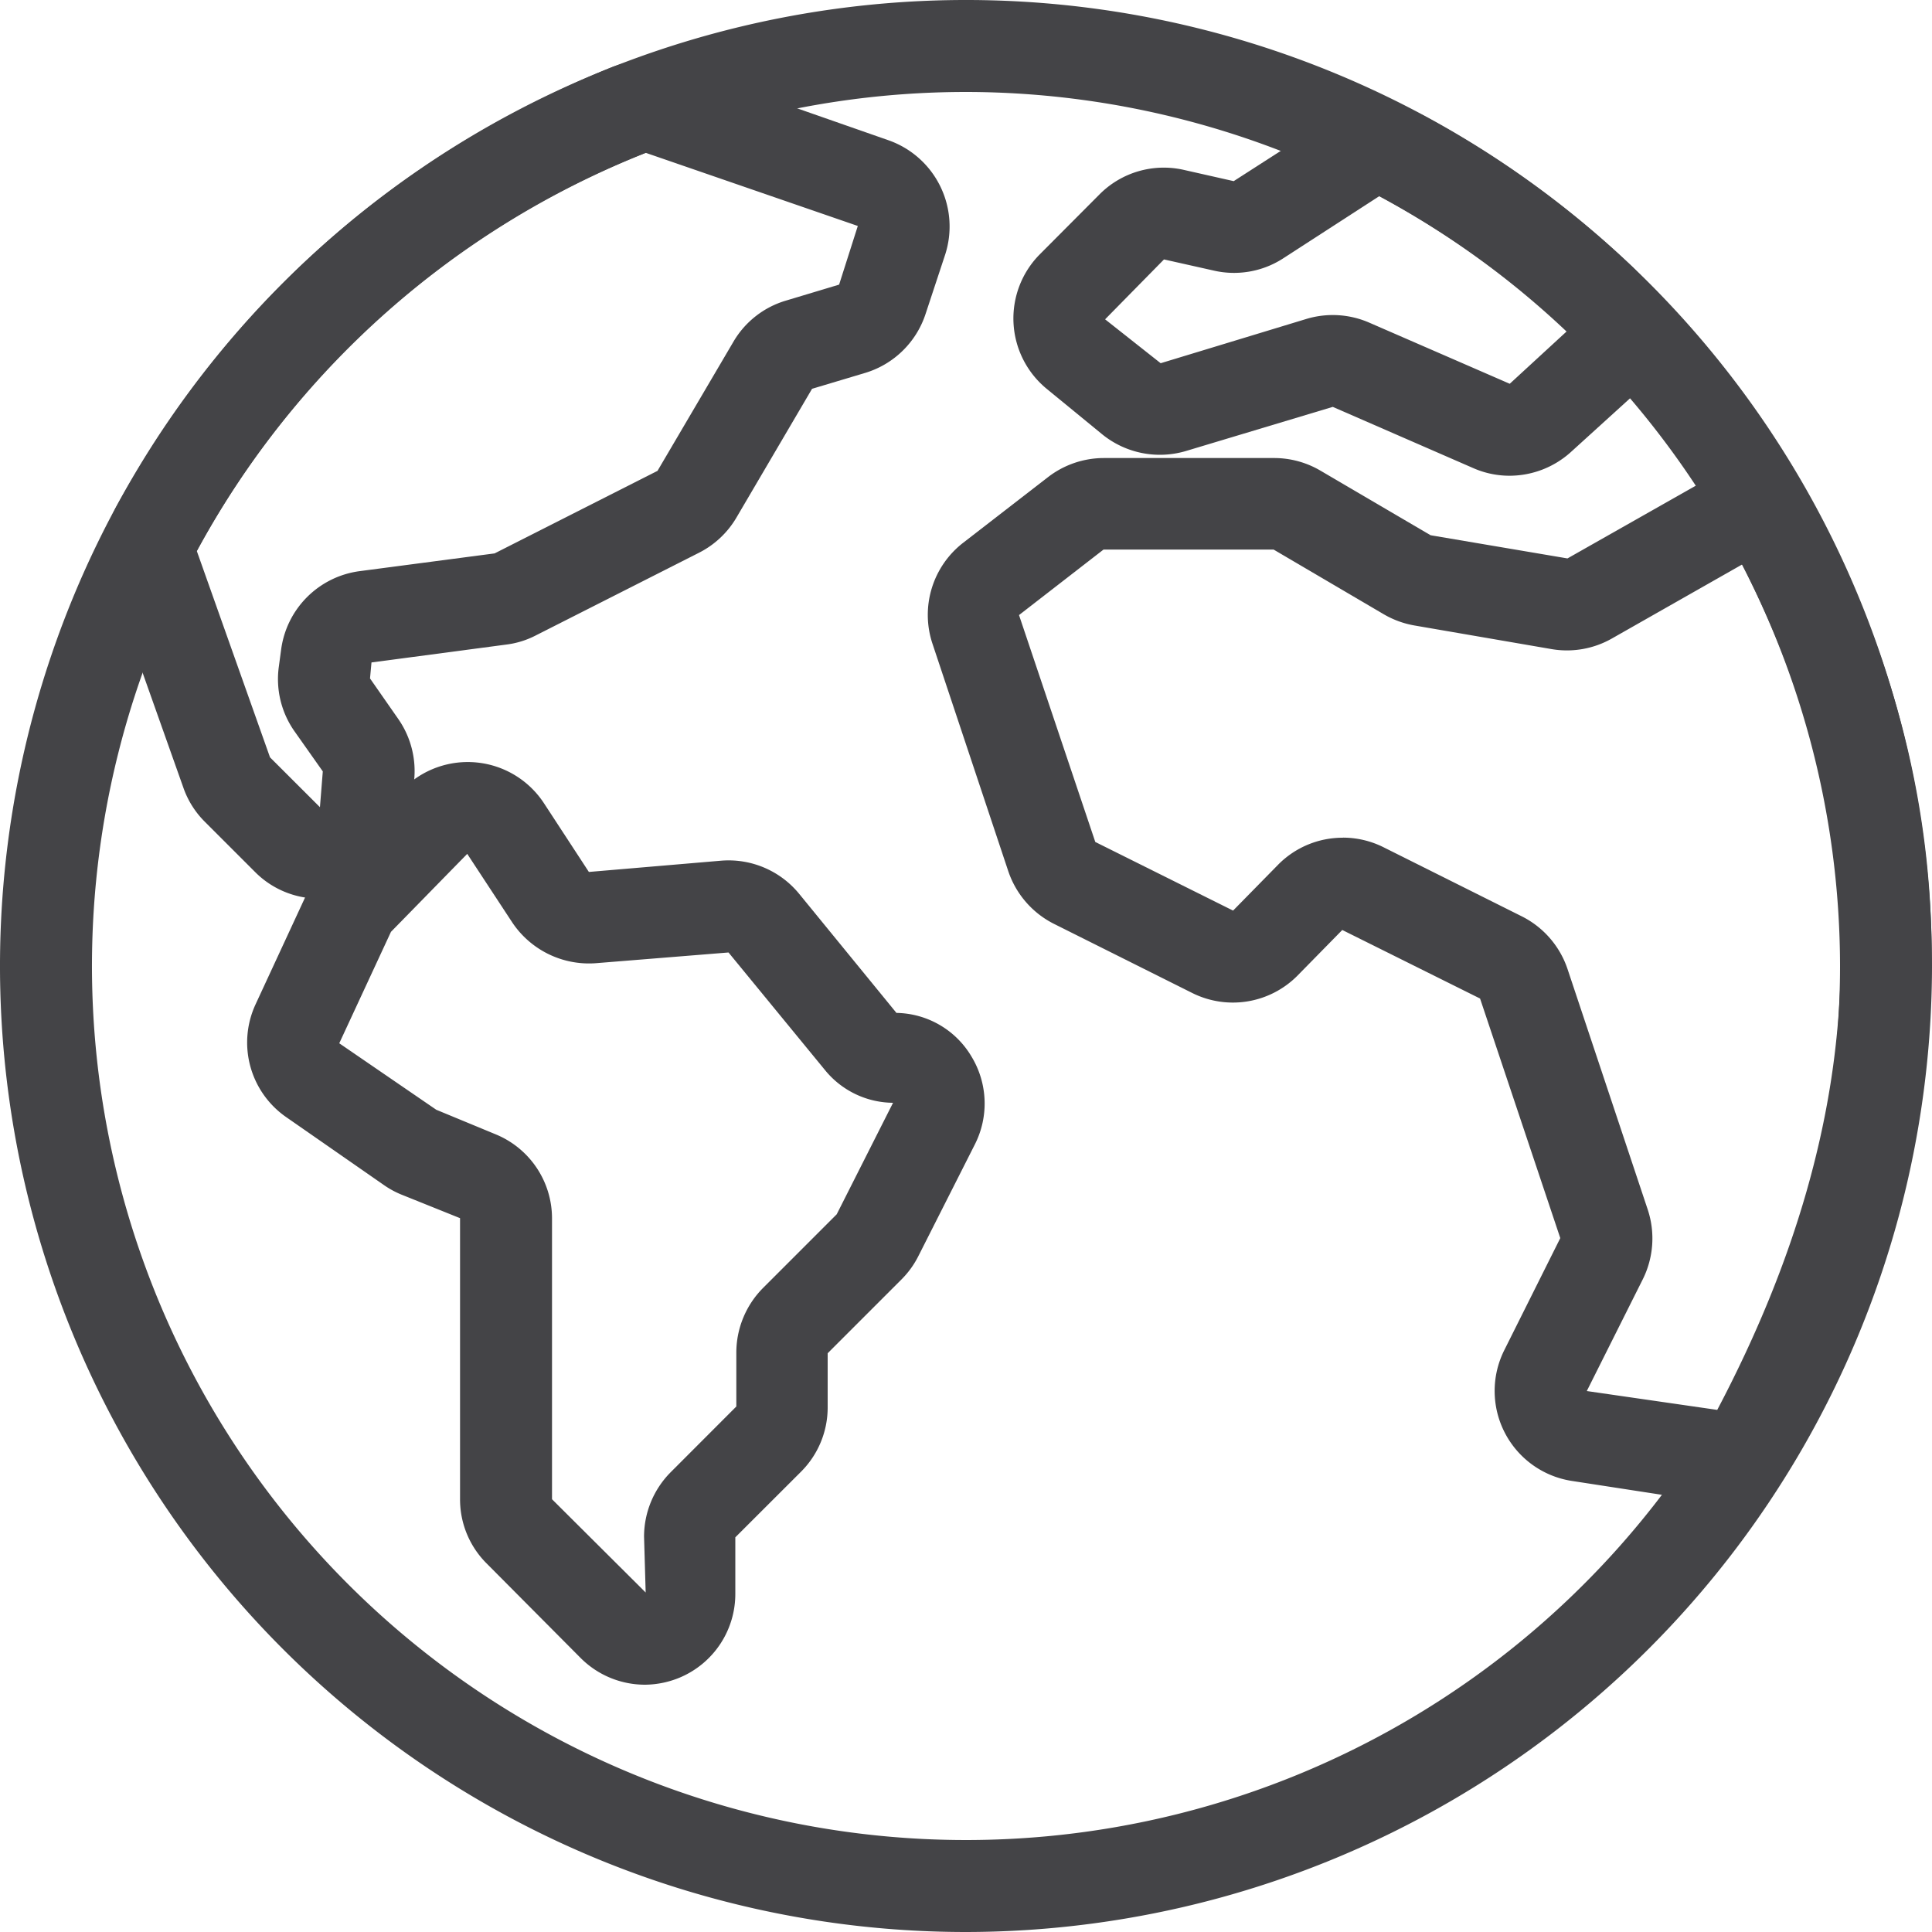
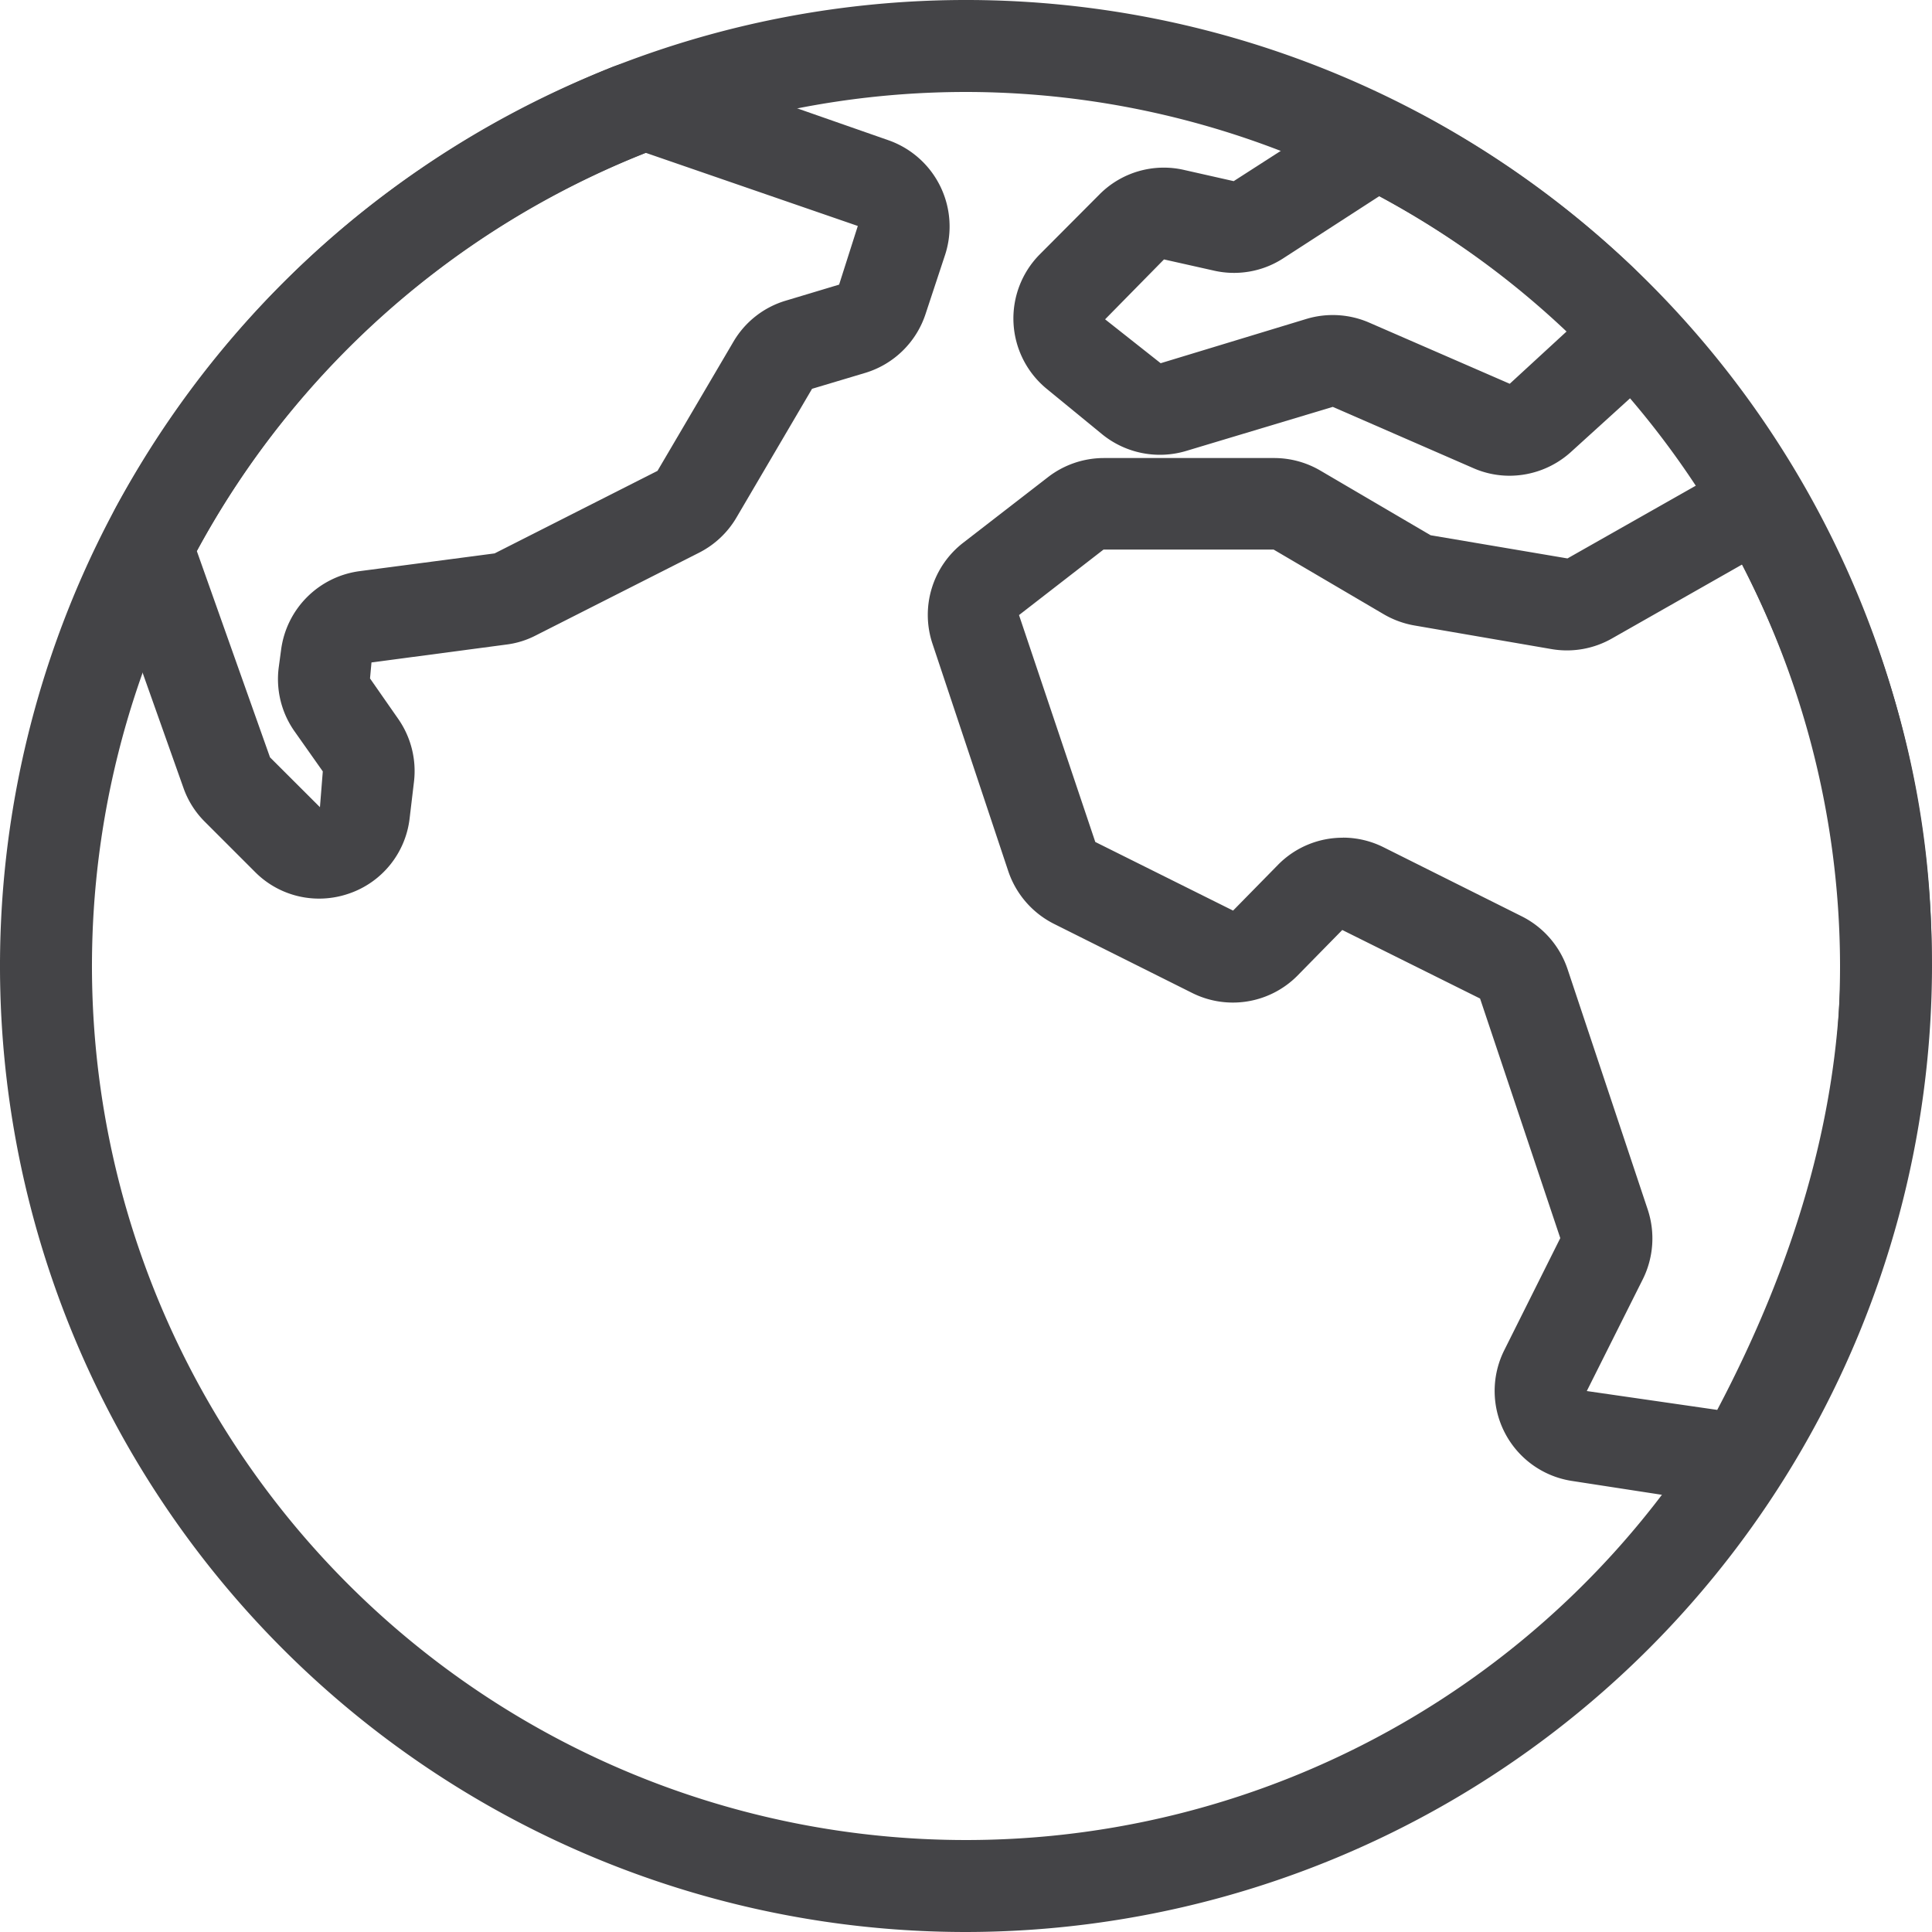
<svg xmlns="http://www.w3.org/2000/svg" id="Layer_1" data-name="Layer 1" viewBox="0 0 250 250">
  <defs>
    <style>.cls-1{fill:#444447;}</style>
  </defs>
  <title>icons-SpecialtyGroups</title>
-   <path class="cls-1" d="M83.46,218a11.76,11.76,0,0,1-8.33-3.46L63,202.34A11.69,11.69,0,0,1,59.53,194V157.63l-7.66-3.08a11.59,11.59,0,0,1-2.2-1.21l-12.6-8.76a11.75,11.75,0,0,1-4-14.62l6.7-14.46a11.75,11.75,0,0,1,2.36-3.38l10.07-10.07a11.79,11.79,0,0,1,18.19,1.89l5.81,8.89,17.15-1.46h0a11.8,11.8,0,0,1,10.06,4.29L116,131.07a11.5,11.5,0,0,1,9.73,5.68,11.7,11.7,0,0,1,.41,11.35l-7.32,14.47a11.69,11.69,0,0,1-2.18,3l-9.54,9.54,0,7a11.74,11.74,0,0,1-3.45,8.33l-8.5,8.49,0,7.25A11.74,11.74,0,0,1,88,217.06,11.9,11.9,0,0,1,83.46,218Zm-23-107.51-9.87,10.09L43.9,135l12.55,8.6,7.71,3.19a11.75,11.75,0,0,1,7.27,10.88V194l12.12,12.07-.21-7.24a11.84,11.84,0,0,1,3.46-8.34L95.28,182l0-7a11.89,11.89,0,0,1,3.46-8.34l9.53-9.53,7.29-14.43a11.45,11.45,0,0,1-8.73-4.14L94.27,123.25l-17.2,1.39a11.94,11.94,0,0,1-10.8-5.3Z" />
  <path class="cls-1" d="M41.28,116.28A11.66,11.66,0,0,1,33,112.83l-6.5-6.5a11.6,11.6,0,0,1-2.77-4.4L14.27,75.26a11.89,11.89,0,0,1,.79-9.71c14.53-26.33,36.08-45.44,64-56.81a11.86,11.86,0,0,1,8.42-.2L115,18.16a11.83,11.83,0,0,1,7.3,14.8l-2.54,7.69A11.81,11.81,0,0,1,112,48.24l-6.92,2.07L95.28,67a11.79,11.79,0,0,1-4.82,4.52L69.3,82.24a11.31,11.31,0,0,1-3.81,1.17L48.07,85.72l-.19,2.07,3.68,5.28a11.8,11.8,0,0,1,2,8.16L53,105.94a11.7,11.7,0,0,1-7.85,9.69A11.82,11.82,0,0,1,41.28,116.28Zm42.29-96.5a113.7,113.7,0,0,0-58.1,51.53L34.94,98l6.46,6.45.37-4.63-3.69-5.23a11.74,11.74,0,0,1-2-8.32s0,0,0,0l.3-2.23A11.81,11.81,0,0,1,46.51,73.91L64,71.61,85.08,60.93l9.83-16.72a11.72,11.72,0,0,1,6.75-5.3l6.92-2.08L111,29.24ZM47.88,87.83Z" />
  <path class="cls-1" d="M195.29,61.56a11.66,11.66,0,0,1-4.68-1l-18.15-7.91-19,5.71a11.84,11.84,0,0,1-10.86-2.18l-7.15-5.86a11.78,11.78,0,0,1-.89-17.42l7.72-7.75A11.72,11.72,0,0,1,153.26,22l6.38,1.44,12.52-8.05a11.85,11.85,0,0,1,12-.46,127,127,0,0,1,27,19.54A11.65,11.65,0,0,1,214.76,43a11.93,11.93,0,0,1-3.92,8.62l-7.62,6.92A11.86,11.86,0,0,1,195.29,61.56ZM177.18,41.75l18.18,7.91,7.5-6.9A120.18,120.18,0,0,0,178.5,25.37L166,33.46A11.7,11.7,0,0,1,157,35l-6.38-1.43L143,41.32,150.19,47l18.89-5.74a11.82,11.82,0,0,1,8.1.49Z" />
  <path class="cls-1" d="M222.21,194.39a12.5,12.5,0,0,1-1.82-.14l-17-2.62a11.78,11.78,0,0,1-8.74-16.91l7.25-14.51-10.38-31-17.83-8.87-5.83,5.94a11.77,11.77,0,0,1-13.59,2.21l-17.9-8.95a11.87,11.87,0,0,1-5.9-6.81l-9.83-29.5a11.8,11.8,0,0,1,4-13l11-8.51a11.83,11.83,0,0,1,7.19-2.45h22a11.83,11.83,0,0,1,6,1.61l14.29,8.38,17.71,3,16.83-9.54h0a11.93,11.93,0,0,1,9.25-1,11.54,11.54,0,0,1,7,5.82c19.76,38.55,18.65,79.13-3.29,120.64A11.81,11.81,0,0,1,222.21,194.39Zm-48.43-86a11.75,11.75,0,0,1,5.26,1.25l17.89,8.94a11.84,11.84,0,0,1,5.91,6.82l10.38,31.13a11.86,11.86,0,0,1-.64,9L205.33,180l16.88,2.44c20.18-38.27,21.26-74.08,3.23-109.4L208.6,82.61A11.77,11.77,0,0,1,200.81,84l-17.76-3.06a11.9,11.9,0,0,1-4-1.46l-14.25-8.37-22,0-10.94,8.48,9.87,29.36,17.83,8.88,5.83-5.94A11.73,11.73,0,0,1,173.78,108.4Z" />
-   <path class="cls-1" d="M125,250A125,125,0,1,1,250,125,125.14,125.14,0,0,1,125,250Zm0-238.1A113.1,113.1,0,1,0,238.1,125,113.23,113.23,0,0,0,125,11.9Z" />
+   <path class="cls-1" d="M125,250A125,125,0,1,1,250,125,125.14,125.14,0,0,1,125,250Zm0-238.1A113.1,113.1,0,1,0,238.1,125,113.23,113.23,0,0,0,125,11.9" />
</svg>